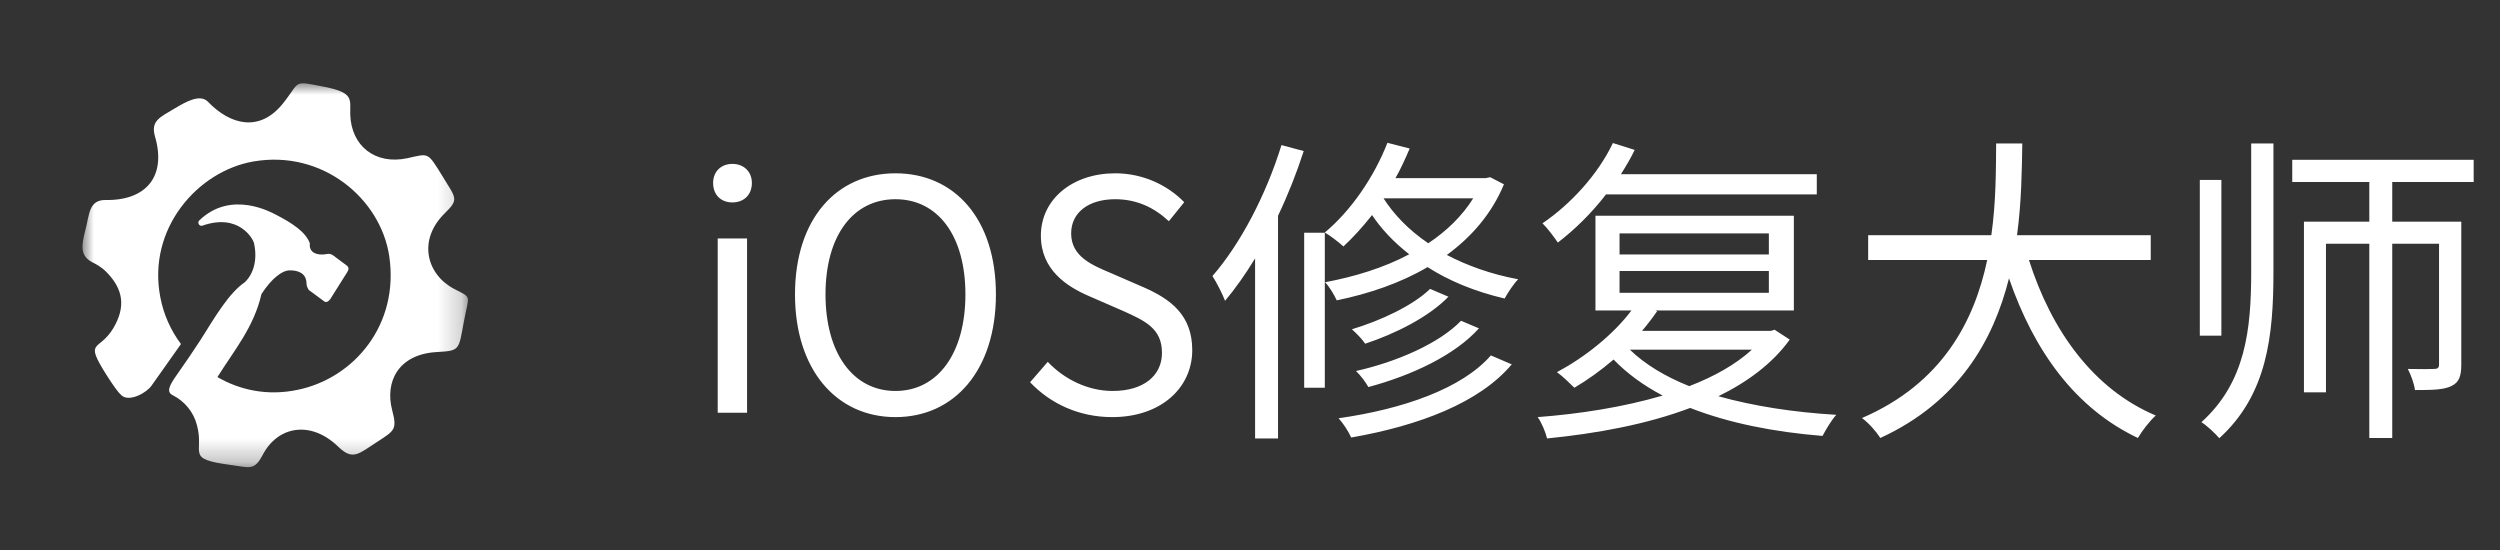
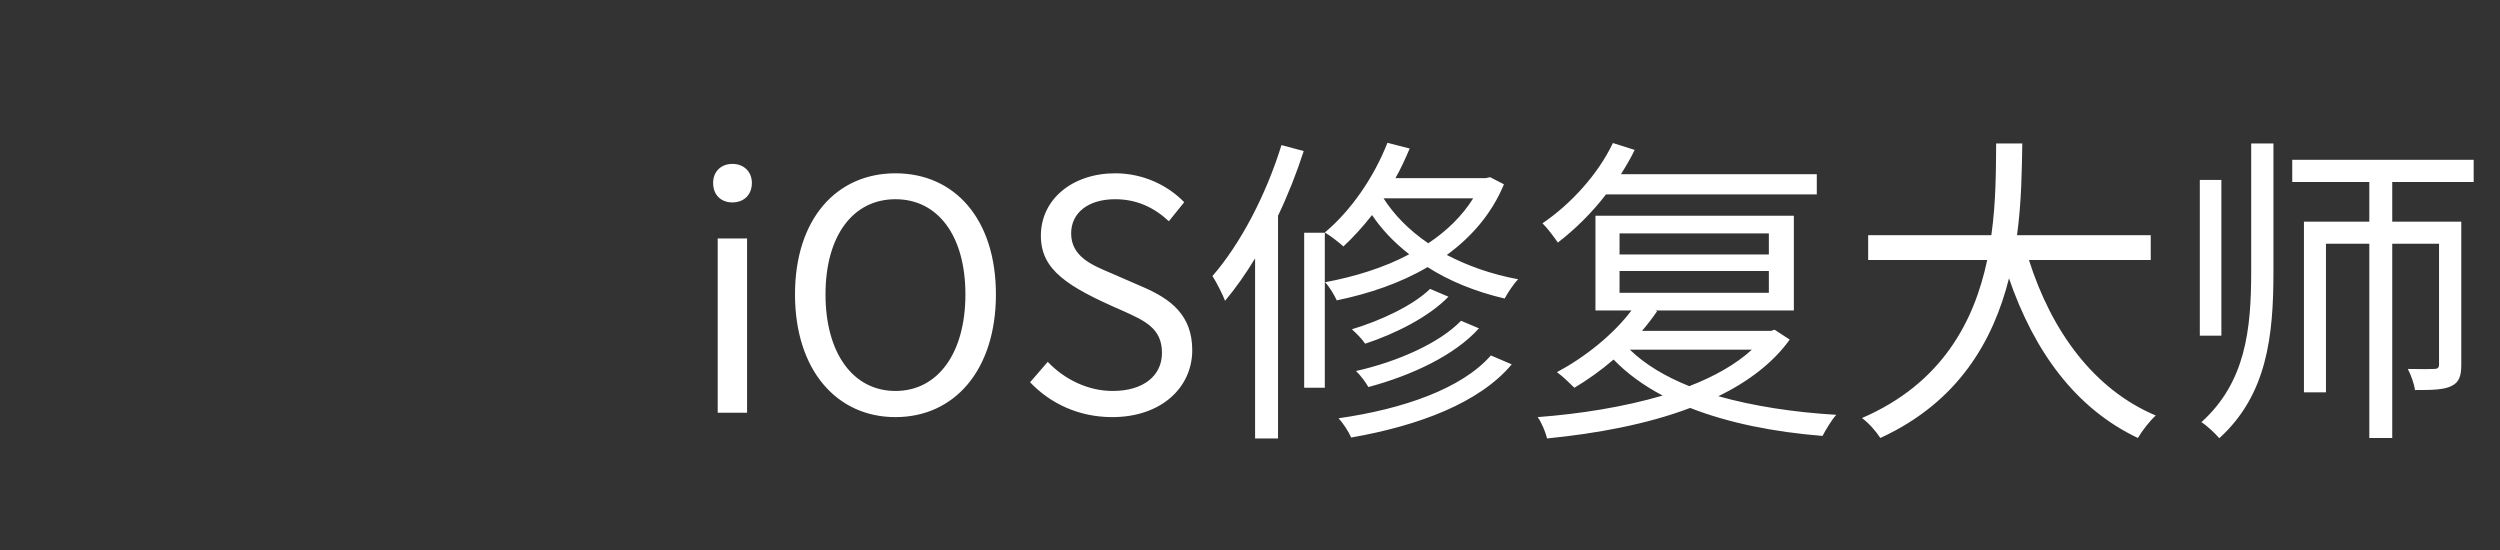
<svg xmlns="http://www.w3.org/2000/svg" xmlns:xlink="http://www.w3.org/1999/xlink" width="109" height="24" viewBox="0 0 109 24" fill="none">
  <rect x="0" y="0" width="109" height="24" fill="#333333" stroke="none" />
  <defs>
-     <rect id="path_0" x="0" y="0" width="24" height="24" />
    <rect id="path_1" x="0" y="0" width="16.8" height="16.74" />
  </defs>
  <g opacity="1" transform="translate(0 0)  rotate(0 54.5 12)">
    <g opacity="1" transform="translate(0 0)  rotate(0 12 12)">
      <rect fill="#32A4FE" opacity="0" transform="translate(0 0)  rotate(0 12 12)" x="0" y="0" width="24" height="24" rx="5.76" />
      <mask id="bg-mask-0" fill="white">
        <use xlink:href="#path_0" />
      </mask>
      <g mask="url(#bg-mask-0)">
        <g opacity="1" transform="translate(3.6 3.63)  rotate(0 8.4 8.37)">
          <mask id="bg-mask-1" fill="white">
            <use xlink:href="#path_1" />
          </mask>
          <g mask="url(#bg-mask-1)">
            <path id="路径 1" fill-rule="evenodd" style="fill:#FFFFFF" transform="translate(0 0)  rotate(0 8.4 8.37)" opacity="1" d="M11.14,15.84C11.79,16.47 12.03,16.16 12.87,15.62C13.6,15.14 13.72,15.1 13.5,14.26C13.17,13.01 13.77,11.82 15.43,11.72C16.47,11.66 16.39,11.65 16.63,10.37C16.85,9.19 16.99,9.38 16.19,8.96C15,8.33 14.6,6.84 15.79,5.67C16.43,5.05 16.27,5.01 15.71,4.08C15.02,2.97 15.12,3.06 14.15,3.27C12.77,3.56 11.71,2.75 11.67,1.35C11.66,0.71 11.84,0.41 10.56,0.16C9.12,-0.12 9.53,-0.11 8.73,0.89C7.72,2.14 6.45,1.83 5.46,0.8C5.11,0.45 4.47,0.83 4.03,1.09C3.36,1.49 2.96,1.64 3.16,2.33C3.66,4.05 2.78,5.12 1.01,5.09C0.27,5.08 0.3,5.72 0.13,6.37C-0.04,7.02 -0.13,7.49 0.38,7.78L0.38,7.78C0.61,7.9 0.81,8 1.04,8.23C1.78,8.98 1.89,9.75 1.34,10.68C0.71,11.73 0.05,11.14 1.05,12.73C1.36,13.21 1.55,13.48 1.7,13.61C2.04,13.91 2.79,13.5 3.01,13.18L4.29,11.37C3.84,10.77 3.53,10.07 3.39,9.33C2.81,6.34 5.02,3.83 7.45,3.41C10.46,2.89 12.99,5.03 13.37,7.53C13.82,10.53 11.83,12.87 9.36,13.37C8.06,13.64 6.86,13.38 5.88,12.81C6.62,11.63 7.47,10.63 7.8,9.19C8.26,8.48 8.71,8.18 8.98,8.16C9.37,8.14 9.73,8.27 9.76,8.67C9.77,8.75 9.75,8.84 9.86,9.01L10.55,9.52C10.63,9.56 10.71,9.53 10.8,9.41L11.53,8.25C11.6,8.14 11.64,8.04 11.51,7.94L10.89,7.48C10.83,7.45 10.76,7.43 10.7,7.44C10.18,7.54 9.86,7.36 9.91,6.98C9.73,6.48 9.13,6.09 8.41,5.72C8.29,5.67 6.49,4.61 5.08,5.99C5,6.07 5.08,6.25 5.22,6.21C6.81,5.65 7.42,6.78 7.47,6.95C7.63,7.65 7.48,8.28 7.08,8.67C6.37,9.16 5.8,10.15 5.15,11.18C4.74,11.81 4.57,12.05 4.14,12.67C3.76,13.2 3.65,13.46 3.93,13.6C4.46,13.87 4.85,14.35 4.99,14.92C5.32,16.15 4.46,16.37 6.44,16.64C7.28,16.75 7.48,16.91 7.85,16.21C8.51,14.94 9.95,14.69 11.14,15.84Z " />
          </g>
        </g>
      </g>
    </g>
-     <path id="文本 1" fill-rule="evenodd" style="fill:#FFFFFF" transform="translate(31.092 6.226)  rotate(0 38.381 6.447)" opacity="1" d="M31.99 4.89C33.07 4.1 33.95 3.09 34.48 1.81L33.88 1.5L33.68 1.54L29.75 1.54C29.99 1.12 30.18 0.69 30.37 0.25L29.4 0C28.81 1.51 27.8 2.97 26.67 3.91C26.91 4.05 27.3 4.35 27.48 4.52C27.9 4.13 28.32 3.67 28.73 3.15C29.12 3.74 29.67 4.33 30.35 4.86C29.25 5.45 27.96 5.84 26.68 6.08C26.87 6.27 27.09 6.65 27.19 6.87C28.59 6.58 29.96 6.12 31.15 5.42C32.07 6.01 33.19 6.48 34.51 6.79C34.64 6.55 34.9 6.15 35.1 5.95C33.91 5.73 32.87 5.35 31.99 4.89ZM39.23 0.01L40.18 0.31C40.01 0.67 39.8 1.02 39.58 1.37L48.12 1.37L48.12 2.25L38.93 2.25C38.3 3.07 37.56 3.79 36.83 4.35C36.69 4.14 36.37 3.71 36.16 3.51C37.37 2.69 38.57 1.4 39.23 0.01ZM50.36 5.11L55.55 5.11C54.99 7.77 53.59 10.49 50.09 12C50.39 12.22 50.72 12.6 50.89 12.87C54.31 11.3 55.82 8.61 56.5 5.91C57.6 9.1 59.4 11.58 62.12 12.87C62.3 12.56 62.64 12.12 62.9 11.89C60.19 10.75 58.35 8.2 57.37 5.11L62.68 5.11L62.68 4.03L56.85 4.03C57.05 2.56 57.06 1.16 57.08 0.03L55.94 0.03C55.93 1.13 55.94 2.55 55.73 4.03L50.36 4.03L50.36 5.11ZM67.06 5.63L67.06 0.03L68.03 0.03L68.03 5.63C68.03 8.41 67.76 10.98 65.67 12.88C65.49 12.67 65.13 12.33 64.89 12.18C66.82 10.44 67.06 8.13 67.06 5.63ZM24.63 12.89L23.63 12.89L23.63 5.04C23.21 5.73 22.78 6.34 22.32 6.89C22.23 6.64 21.95 6.08 21.77 5.81C22.99 4.41 24.11 2.27 24.78 0.1L25.75 0.36C25.44 1.32 25.06 2.28 24.63 3.18L24.63 12.89ZM73.21 12.87L73.21 4.4L75.25 4.4L75.25 9.66C75.25 9.81 75.19 9.86 75.04 9.86C74.9 9.87 74.44 9.87 73.89 9.86C74.02 10.11 74.17 10.51 74.2 10.78C74.97 10.78 75.47 10.77 75.8 10.6C76.13 10.44 76.22 10.16 76.22 9.67L76.22 3.44L73.21 3.44L73.21 1.71L76.76 1.71L76.76 0.74L68.85 0.74L68.85 1.71L72.21 1.71L72.21 3.44L69.36 3.44L69.36 10.88L70.32 10.88L70.32 4.4L72.21 4.4L72.21 12.87L73.21 12.87ZM1.69 1.75C1.69 1.26 1.34 0.92 0.84 0.92C0.34 0.92 0 1.26 0 1.75C0 2.27 0.34 2.6 0.84 2.6C1.34 2.6 1.69 2.27 1.69 1.75ZM7.95 1.33C10.53 1.33 12.33 3.32 12.33 6.61C12.33 9.9 10.53 11.96 7.95 11.96C5.38 11.96 3.57 9.9 3.57 6.61C3.57 3.32 5.38 1.33 7.95 1.33ZM14.29 4.05C14.29 2.46 15.67 1.33 17.53 1.33C18.75 1.33 19.82 1.85 20.54 2.59L19.87 3.42C19.24 2.83 18.48 2.46 17.53 2.46C16.37 2.46 15.61 3.04 15.61 3.95C15.61 4.96 16.52 5.33 17.32 5.67L18.77 6.3C19.96 6.82 20.89 7.52 20.89 9.04C20.89 10.67 19.54 11.96 17.4 11.96C15.95 11.96 14.7 11.37 13.82 10.44L14.59 9.55C15.32 10.32 16.35 10.82 17.42 10.82C18.77 10.82 19.57 10.15 19.57 9.16C19.57 8.09 18.83 7.76 17.85 7.32L16.38 6.68C15.43 6.27 14.29 5.54 14.29 4.05ZM65.76 1.62L65.76 8.41L64.82 8.41L64.82 1.62L65.76 1.62ZM31.18 4.38C31.98 3.85 32.66 3.19 33.14 2.42L29.23 2.42C29.67 3.11 30.31 3.79 31.18 4.38ZM11 6.61C11 4.05 9.8 2.46 7.95 2.46C6.1 2.46 4.9 4.05 4.9 6.61C4.9 9.17 6.1 10.82 7.95 10.82C9.8 10.82 11 9.17 11 6.61ZM41.16 7.34C40.96 7.63 40.74 7.92 40.5 8.2L46.12 8.2L46.28 8.15L46.94 8.58C46.21 9.6 45.12 10.42 43.83 11.05C45.36 11.48 47.11 11.75 48.97 11.86C48.75 12.1 48.51 12.52 48.37 12.78C46.26 12.61 44.28 12.22 42.6 11.56C40.7 12.28 38.49 12.68 36.36 12.89C36.3 12.63 36.12 12.19 35.95 11.96C37.8 11.82 39.7 11.52 41.4 11.02C40.56 10.58 39.84 10.05 39.26 9.45C38.7 9.93 38.11 10.35 37.55 10.68C37.38 10.51 37.02 10.16 36.79 10C38.01 9.35 39.24 8.37 40.04 7.31L38.47 7.31L38.47 3.18L47.12 3.18L47.12 7.31L41.08 7.31L41.16 7.34ZM26.67 3.92L25.77 3.92L25.77 10.68L26.67 10.68L26.67 3.92ZM39.52 4.87L46.03 4.87L46.03 3.95L39.52 3.95L39.52 4.87ZM1.48 11.77L1.48 4.17L0.2 4.17L0.2 11.77L1.48 11.77ZM46.03 6.54L46.03 5.59L39.52 5.59L39.52 6.54L46.03 6.54ZM32.06 6.71C31.21 7.59 29.76 8.32 28.43 8.76C28.29 8.55 28.04 8.3 27.85 8.13C29.09 7.76 30.51 7.1 31.26 6.37L32.06 6.71ZM28.57 10.65C30.46 10.14 32.33 9.27 33.39 8.09L32.61 7.76C31.65 8.75 29.81 9.55 28.03 9.95C28.24 10.15 28.45 10.44 28.57 10.65ZM42.56 10.61C41.51 10.19 40.63 9.66 39.97 9.02L45.29 9.02C44.59 9.66 43.65 10.19 42.56 10.61ZM33.91 9.27L34.82 9.66C33.42 11.33 30.79 12.33 27.82 12.85C27.71 12.6 27.48 12.24 27.27 12.01C30.09 11.61 32.66 10.71 33.91 9.27Z" />
+     <path id="文本 1" fill-rule="evenodd" style="fill:#FFFFFF" transform="translate(31.092 6.226)  rotate(0 38.381 6.447)" opacity="1" d="M31.99 4.89C33.07 4.1 33.95 3.09 34.48 1.81L33.88 1.5L33.68 1.54L29.75 1.54C29.99 1.12 30.18 0.69 30.37 0.25L29.4 0C28.81 1.51 27.8 2.97 26.67 3.91C26.91 4.05 27.3 4.35 27.48 4.52C27.9 4.13 28.32 3.67 28.73 3.15C29.12 3.74 29.67 4.33 30.35 4.86C29.25 5.45 27.96 5.84 26.68 6.08C26.87 6.27 27.09 6.65 27.19 6.87C28.59 6.58 29.96 6.12 31.15 5.42C32.07 6.01 33.19 6.48 34.51 6.79C34.64 6.55 34.9 6.15 35.1 5.95C33.91 5.73 32.87 5.35 31.99 4.89ZM39.23 0.01L40.18 0.31C40.01 0.67 39.8 1.02 39.58 1.37L48.12 1.37L48.12 2.25L38.93 2.25C38.3 3.07 37.56 3.79 36.83 4.35C36.69 4.14 36.37 3.71 36.16 3.51C37.37 2.69 38.57 1.4 39.23 0.01ZM50.36 5.11L55.55 5.11C54.99 7.77 53.59 10.49 50.09 12C50.39 12.22 50.72 12.6 50.89 12.87C54.31 11.3 55.82 8.61 56.5 5.91C57.6 9.1 59.4 11.58 62.12 12.87C62.3 12.56 62.64 12.12 62.9 11.89C60.19 10.75 58.35 8.2 57.37 5.11L62.68 5.11L62.68 4.03L56.85 4.03C57.05 2.56 57.06 1.16 57.08 0.03L55.94 0.03C55.93 1.13 55.94 2.55 55.73 4.03L50.36 4.03L50.36 5.11ZM67.06 5.63L67.06 0.03L68.03 0.03L68.03 5.63C68.03 8.41 67.76 10.98 65.67 12.88C65.49 12.67 65.13 12.33 64.89 12.18C66.82 10.44 67.06 8.13 67.06 5.63ZM24.63 12.89L23.63 12.89L23.63 5.04C23.21 5.73 22.78 6.34 22.32 6.89C22.23 6.64 21.95 6.08 21.77 5.81C22.99 4.41 24.11 2.27 24.78 0.1L25.75 0.36C25.44 1.32 25.06 2.28 24.63 3.18L24.63 12.89ZM73.21 12.87L73.21 4.4L75.25 4.4L75.25 9.66C75.25 9.81 75.19 9.86 75.04 9.86C74.9 9.87 74.44 9.87 73.89 9.86C74.02 10.11 74.17 10.51 74.2 10.78C74.97 10.78 75.47 10.77 75.8 10.6C76.13 10.44 76.22 10.16 76.22 9.67L76.22 3.44L73.21 3.44L73.21 1.71L76.76 1.71L76.76 0.74L68.85 0.74L68.85 1.71L72.21 1.71L72.21 3.44L69.36 3.44L69.36 10.88L70.32 10.88L70.32 4.4L72.21 4.4L72.21 12.87L73.21 12.87ZM1.69 1.75C1.69 1.26 1.34 0.92 0.84 0.92C0.34 0.92 0 1.26 0 1.75C0 2.27 0.34 2.6 0.84 2.6C1.34 2.6 1.69 2.27 1.69 1.75ZM7.95 1.33C10.53 1.33 12.33 3.32 12.33 6.61C12.33 9.9 10.53 11.96 7.95 11.96C5.38 11.96 3.57 9.9 3.57 6.61C3.57 3.32 5.38 1.33 7.95 1.33ZM14.29 4.05C14.29 2.46 15.67 1.33 17.53 1.33C18.75 1.33 19.82 1.85 20.54 2.59L19.87 3.42C19.24 2.83 18.48 2.46 17.53 2.46C16.37 2.46 15.61 3.04 15.61 3.95C15.61 4.96 16.52 5.33 17.32 5.67L18.77 6.3C19.96 6.82 20.89 7.52 20.89 9.04C20.89 10.67 19.54 11.96 17.4 11.96C15.95 11.96 14.7 11.37 13.82 10.44L14.59 9.55C15.32 10.32 16.35 10.82 17.42 10.82C18.77 10.82 19.57 10.15 19.57 9.16C19.57 8.09 18.83 7.76 17.85 7.32C15.43 6.27 14.29 5.54 14.29 4.05ZM65.76 1.62L65.76 8.41L64.82 8.41L64.82 1.62L65.76 1.62ZM31.18 4.38C31.98 3.85 32.66 3.19 33.14 2.42L29.23 2.42C29.67 3.11 30.31 3.79 31.18 4.38ZM11 6.61C11 4.05 9.8 2.46 7.95 2.46C6.1 2.46 4.9 4.05 4.9 6.61C4.9 9.17 6.1 10.82 7.95 10.82C9.8 10.82 11 9.17 11 6.61ZM41.16 7.34C40.96 7.63 40.74 7.92 40.5 8.2L46.12 8.2L46.28 8.15L46.94 8.58C46.21 9.6 45.12 10.42 43.83 11.05C45.36 11.48 47.11 11.75 48.97 11.86C48.75 12.1 48.51 12.52 48.37 12.78C46.26 12.61 44.28 12.22 42.6 11.56C40.7 12.28 38.49 12.68 36.36 12.89C36.3 12.63 36.12 12.19 35.95 11.96C37.8 11.82 39.7 11.52 41.4 11.02C40.56 10.58 39.84 10.05 39.26 9.45C38.7 9.93 38.11 10.35 37.55 10.68C37.38 10.51 37.02 10.16 36.79 10C38.01 9.35 39.24 8.37 40.04 7.31L38.47 7.31L38.47 3.18L47.12 3.18L47.12 7.31L41.08 7.31L41.16 7.34ZM26.67 3.92L25.77 3.92L25.77 10.68L26.67 10.68L26.67 3.92ZM39.52 4.87L46.03 4.87L46.03 3.95L39.52 3.95L39.52 4.87ZM1.48 11.77L1.48 4.17L0.2 4.17L0.2 11.77L1.48 11.77ZM46.03 6.54L46.03 5.59L39.52 5.59L39.52 6.54L46.03 6.54ZM32.06 6.71C31.21 7.59 29.76 8.32 28.43 8.76C28.29 8.55 28.04 8.3 27.85 8.13C29.09 7.76 30.51 7.1 31.26 6.37L32.06 6.71ZM28.57 10.65C30.46 10.14 32.33 9.27 33.39 8.09L32.61 7.76C31.65 8.75 29.81 9.55 28.03 9.95C28.24 10.15 28.45 10.44 28.57 10.65ZM42.56 10.61C41.51 10.19 40.63 9.66 39.97 9.02L45.29 9.02C44.59 9.66 43.65 10.19 42.56 10.61ZM33.91 9.27L34.82 9.66C33.42 11.33 30.79 12.33 27.82 12.85C27.71 12.6 27.48 12.24 27.27 12.01C30.09 11.61 32.66 10.71 33.91 9.27Z" />
  </g>
</svg>